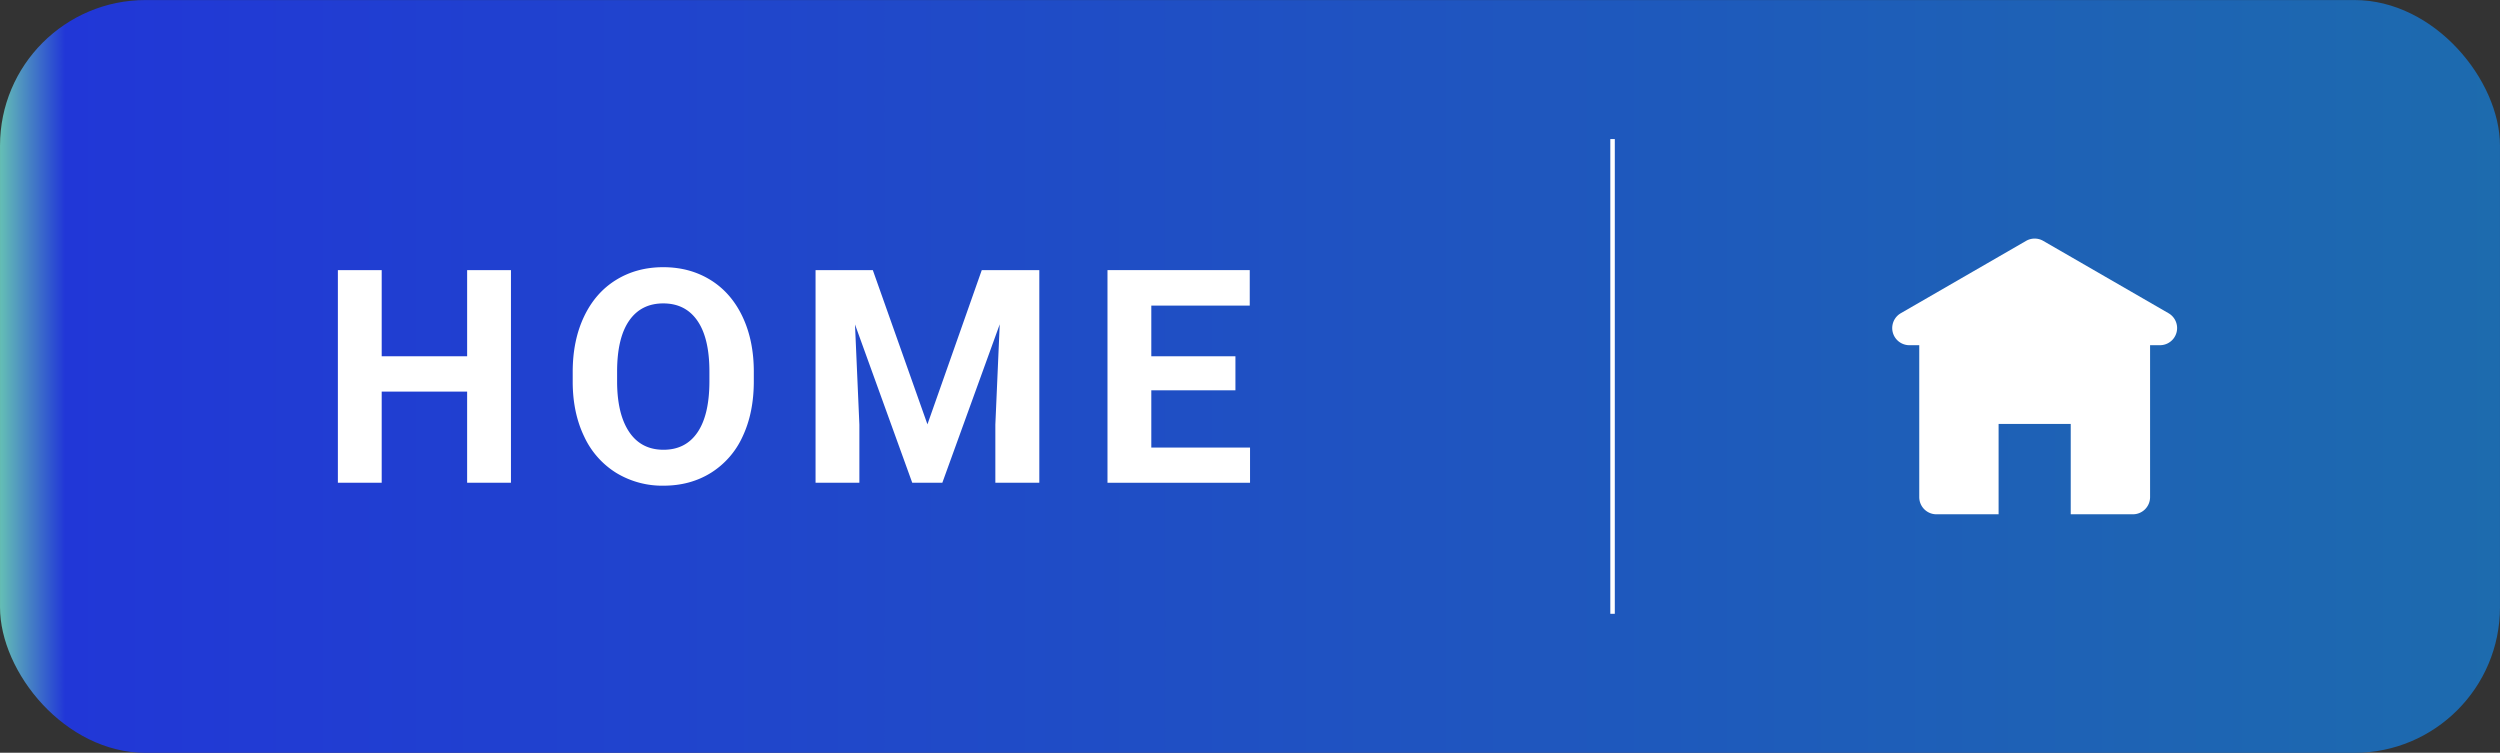
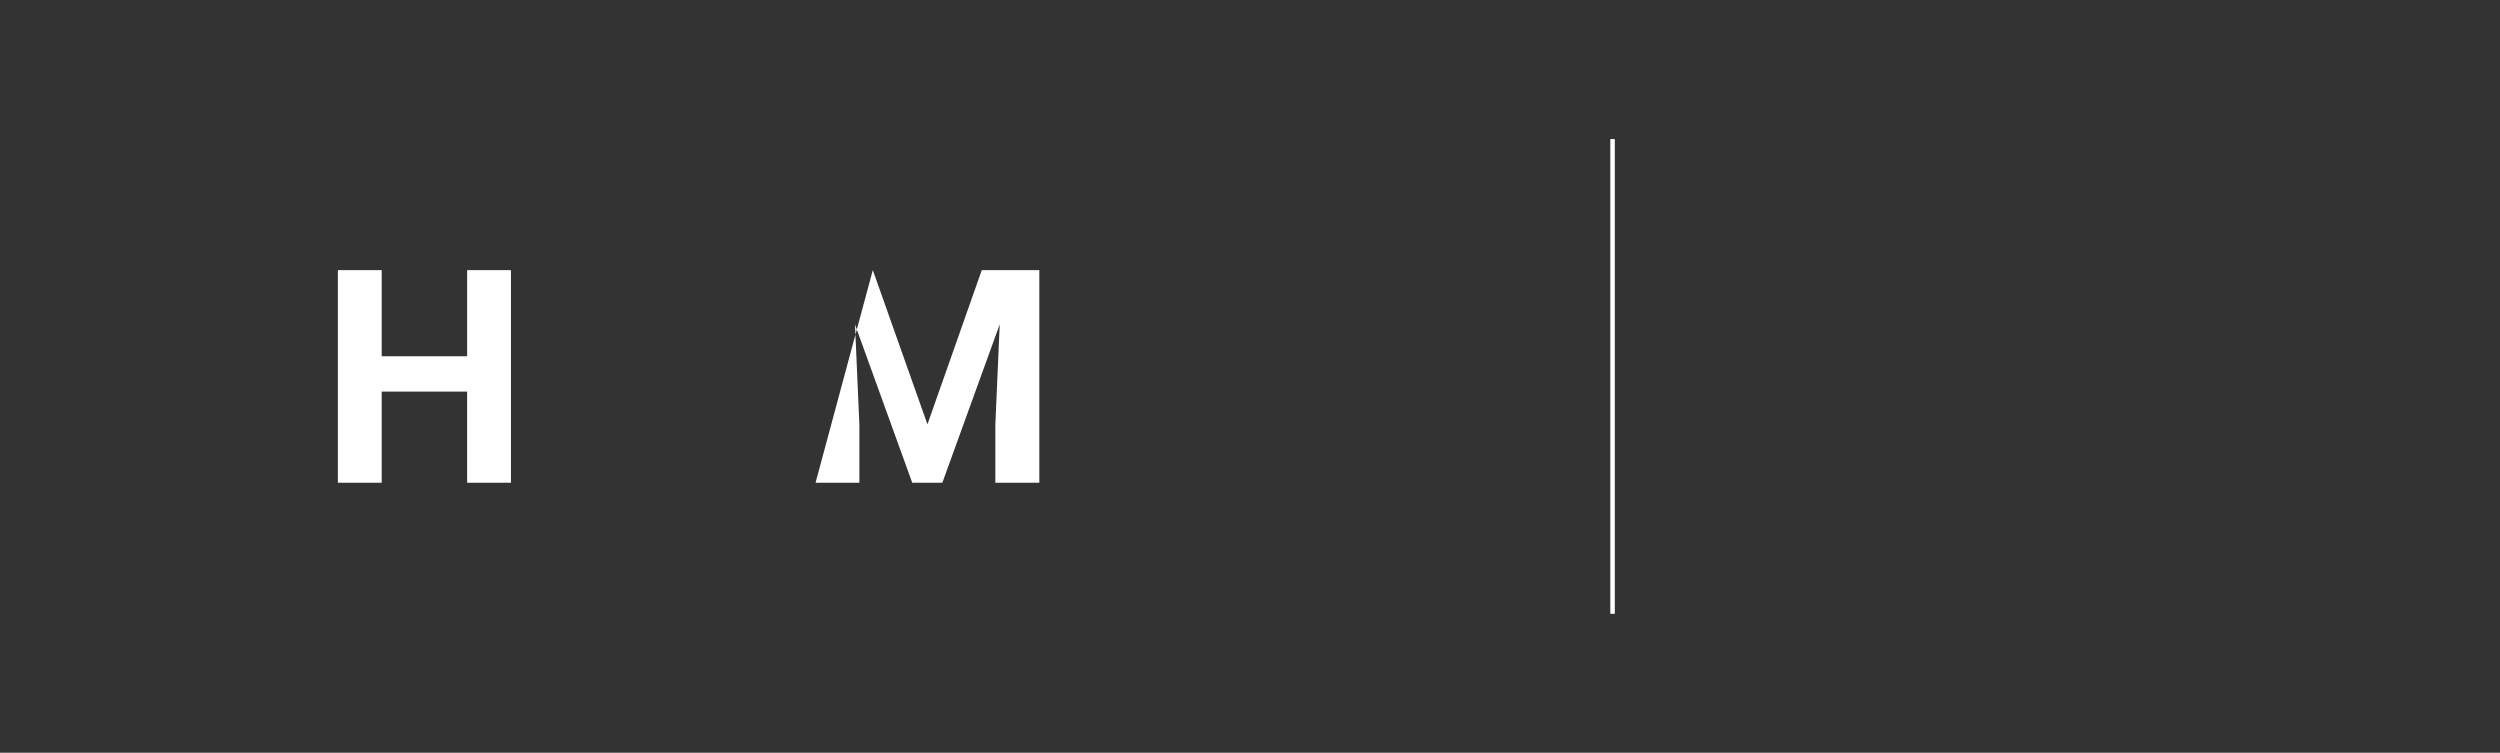
<svg xmlns="http://www.w3.org/2000/svg" xmlns:xlink="http://www.w3.org/1999/xlink" data-name="Layer 1" height="503.3" preserveAspectRatio="xMidYMid meet" version="1.0" viewBox="164.2 748.3 1671.6 503.3" width="1671.6" zoomAndPan="magnify">
  <rect x="164.2" y="748.3" width="1671.6" height="503.3" fill="#333333" stroke="none" />
  <defs>
    <linearGradient gradientUnits="userSpaceOnUse" id="a" x1="164.215" x2="1835.785" xlink:actuate="onLoad" xlink:show="other" xlink:type="simple" y1="1000" y2="1000">
      <stop offset="0" stop-color="#65bfb5" />
      <stop offset=".026" stop-color="#2137d7" />
      <stop offset="1" stop-color="#1d6bae" />
    </linearGradient>
  </defs>
-   <rect fill="url(#a)" height="503.335" rx="97.359" ry="97.359" width="1671.57" x="164.215" y="748.332" />
  <g id="change1_1">
    <path d="M505.844,1071.094h-29.3v-60.937H419.418v60.938h-29.3V928.906h29.3v57.617h57.129V928.906h29.3Z" fill="#fff" />
  </g>
  <g id="change1_2">
-     <path d="M668.227,1003.223q0,21-7.422,36.816a55.889,55.889,0,0,1-21.24,24.414q-13.82,8.594-31.689,8.594a59.151,59.151,0,0,1-31.543-8.5,56.439,56.439,0,0,1-21.484-24.268q-7.617-15.769-7.715-36.279v-7.031q0-21,7.568-36.963T576.088,935.5q13.818-8.544,31.592-8.545t31.592,8.545q13.818,8.547,21.387,24.512t7.568,36.865Zm-29.687-6.445q0-22.361-8.008-33.984T607.68,951.172q-14.747,0-22.754,11.475t-8.105,33.643v6.934q0,21.778,8.008,33.789t23.047,12.012q14.744,0,22.656-11.572t8.008-33.74Z" fill="#fff" />
-   </g>
+     </g>
  <g id="change1_3">
-     <path d="M747.8,928.906l36.523,103.125,36.328-103.125h38.477v142.188H829.73v-38.867l2.93-67.09-38.379,105.957H774.164L735.883,965.234l2.93,66.992v38.867h-29.3V928.906Z" fill="#fff" />
+     <path d="M747.8,928.906l36.523,103.125,36.328-103.125h38.477v142.188H829.73v-38.867l2.93-67.09-38.379,105.957H774.164L735.883,965.234l2.93,66.992v38.867h-29.3Z" fill="#fff" />
  </g>
  <g id="change1_4">
-     <path d="M990.258,1009.277h-56.25v38.281h66.016v23.535H904.711V928.906h95.117v23.73h-65.82v33.887h56.25Z" fill="#fff" />
-   </g>
+     </g>
  <g id="change1_5">
    <path d="M1240.922 841.288H1243.922V1158.713H1240.922z" fill="#fff" />
  </g>
  <g id="change1_6">
-     <path d="M1614.173,957.733l-83.784-48.373a11.458,11.458,0,0,0-11.458,0l-83.783,48.373a11.458,11.458,0,0,0,5.729,21.381h6.617v101.6a11.459,11.459,0,0,0,11.458,11.458h41.591v-60.395h48.234v60.395h41.591a11.459,11.459,0,0,0,11.458-11.458v-101.6h6.617a11.458,11.458,0,0,0,5.729-21.381Z" fill="#fff" />
-   </g>
+     </g>
</svg>